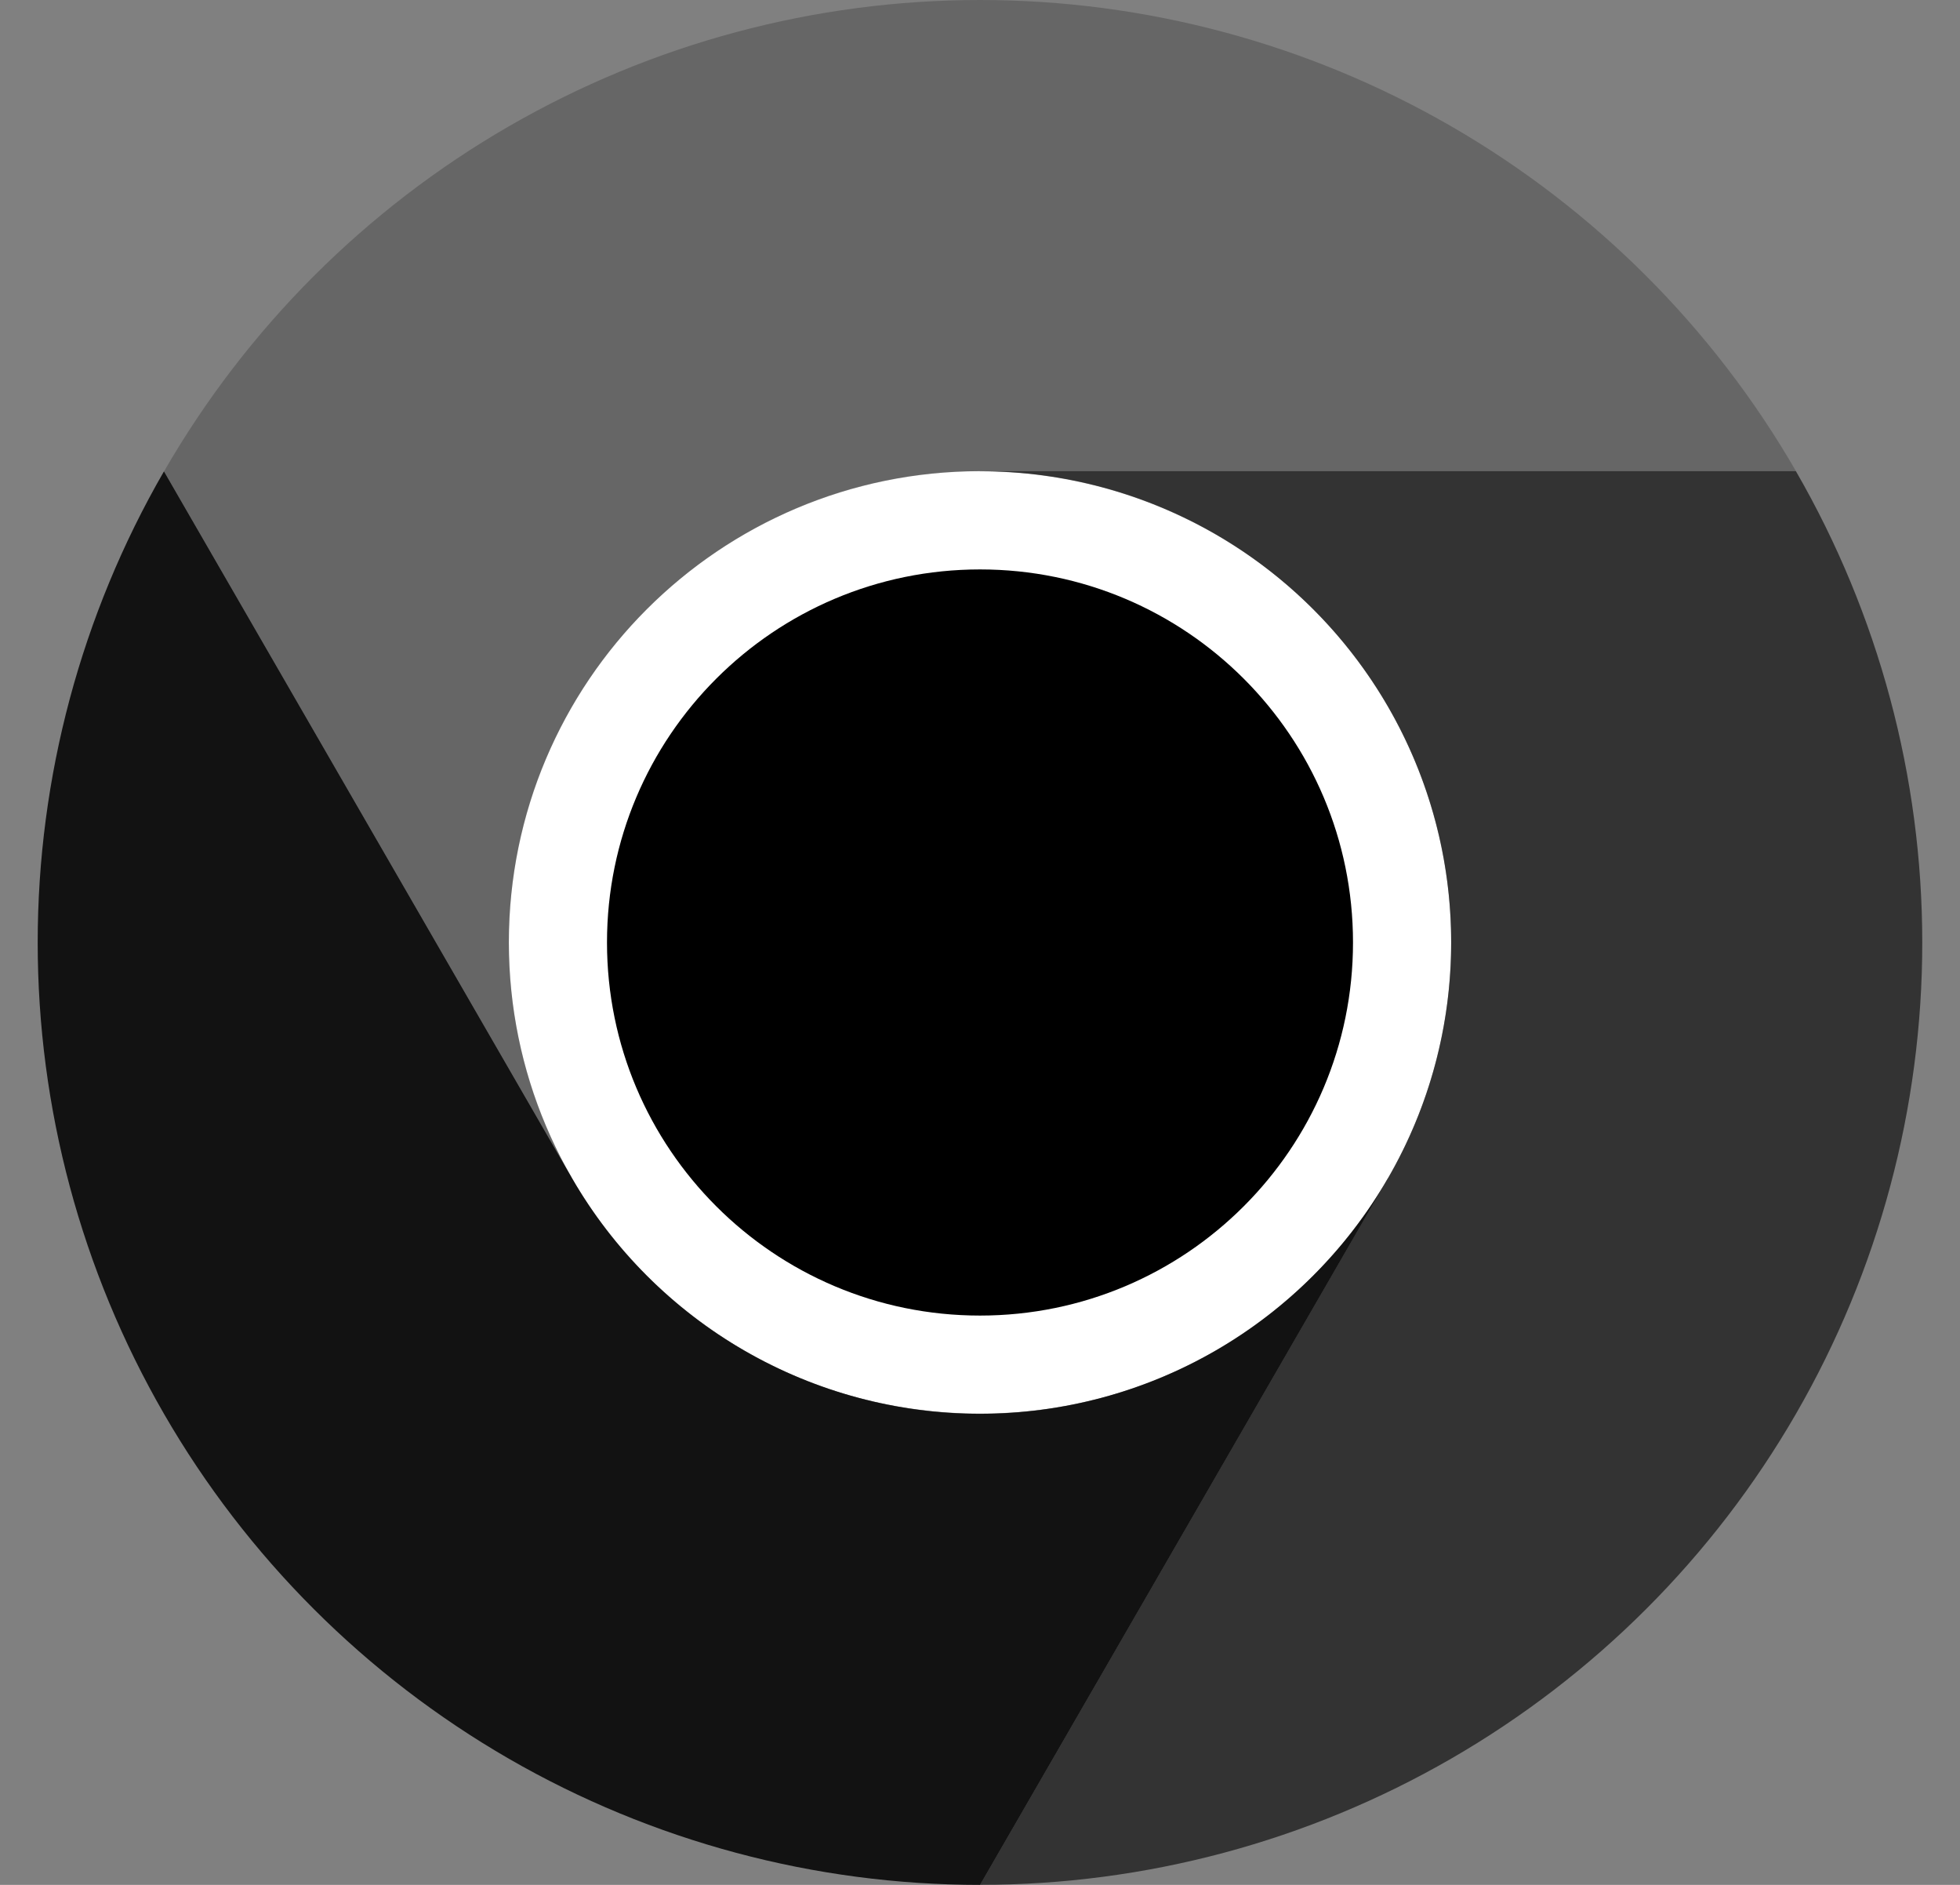
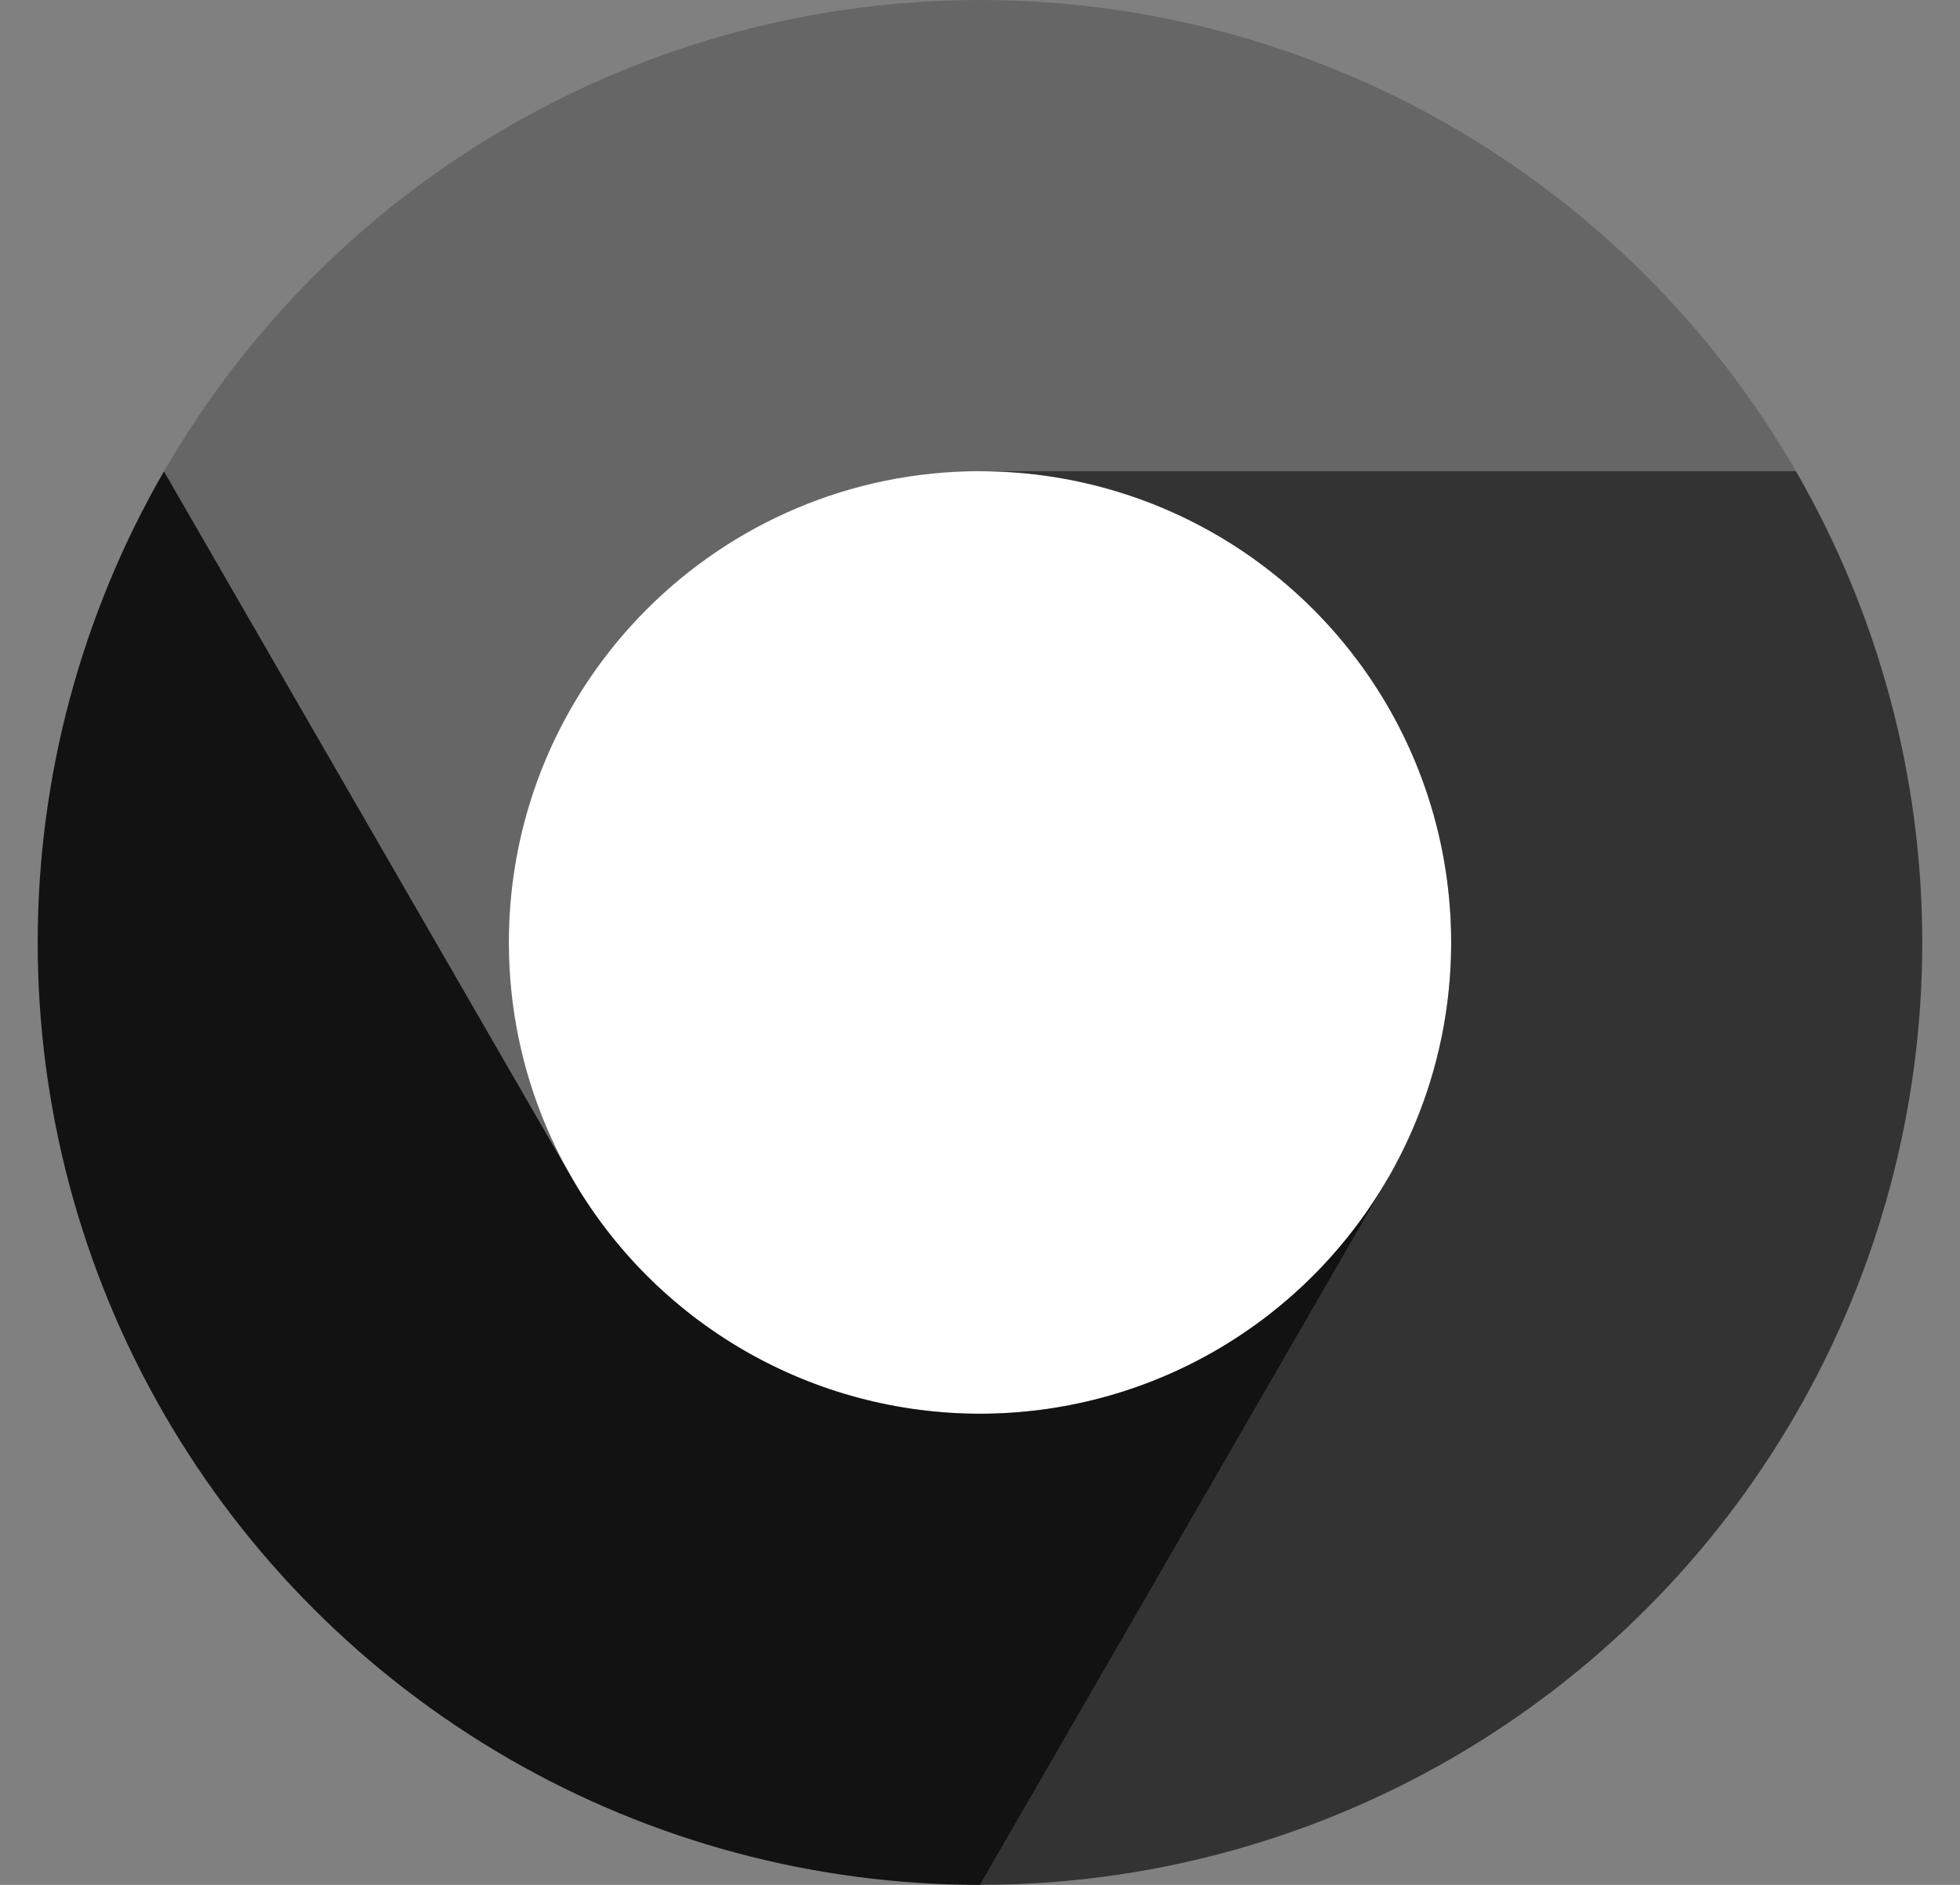
<svg xmlns="http://www.w3.org/2000/svg" width="52" height="50" viewBox="0 0 52 50" fill="none">
  <rect x="0" y="0" width="52" height="50" fill="#808080" stroke="none" />
  <g clip-path="url(#clip0_919_5528)">
    <path d="M26 37.499C32.904 37.499 38.501 31.903 38.501 24.999C38.501 18.095 32.904 12.498 26 12.498C19.097 12.498 13.5 18.095 13.5 24.999C13.5 31.903 19.097 37.499 26 37.499Z" fill="white" />
    <path d="M15.175 31.252L4.35 12.504C2.156 16.304 1 20.615 1 25.004C1 29.393 2.155 33.704 4.35 37.504C6.544 41.304 9.701 44.46 13.501 46.654C17.302 48.847 21.614 50.001 26.002 50L36.826 31.252V31.249C35.73 33.15 34.152 34.729 32.252 35.827C30.352 36.925 28.196 37.503 26.001 37.504C23.807 37.504 21.651 36.926 19.75 35.829C17.85 34.732 16.271 33.153 15.175 31.253V31.252Z" fill="#121212" />
    <path d="M36.824 31.251L26.001 49.999C30.389 50 34.7 48.845 38.501 46.651C42.301 44.457 45.457 41.301 47.651 37.5C49.845 33.699 51 29.388 50.999 25C50.998 20.611 49.842 16.3 47.647 12.5H25.999L25.996 12.502C28.191 12.501 30.347 13.078 32.248 14.174C34.149 15.271 35.727 16.849 36.825 18.749C37.922 20.65 38.5 22.806 38.5 25C38.5 27.195 37.922 29.351 36.825 31.251L36.824 31.251Z" fill="black" fill-opacity="0.6" />
-     <path d="M26 34.898C31.465 34.898 35.896 30.467 35.896 25.001C35.896 19.535 31.465 15.105 26 15.105C20.534 15.105 16.104 19.536 16.104 25.001C16.104 30.467 20.534 34.898 26 34.898Z" fill="black" />
-     <path d="M26.001 12.501H47.65C45.456 8.7 42.3 5.544 38.5 3.349C34.699 1.155 30.388 -0 26 7.20511e-08C21.611 0 17.3 1.156 13.5 3.351C9.7 5.546 6.545 8.703 4.352 12.504L15.176 31.252L15.179 31.253C14.08 29.353 13.502 27.197 13.501 25.003C13.5 22.808 14.078 20.652 15.175 18.751C16.271 16.85 17.85 15.272 19.75 14.175C21.651 13.078 23.807 12.5 26.002 12.501L26.001 12.501Z" fill="black" fill-opacity="0.2" />
+     <path d="M26.001 12.501H47.65C45.456 8.7 42.3 5.544 38.5 3.349C34.699 1.155 30.388 -0 26 7.20511e-08C21.611 0 17.3 1.156 13.5 3.351C9.7 5.546 6.545 8.703 4.352 12.504L15.176 31.252L15.179 31.253C14.08 29.353 13.502 27.197 13.501 25.003C13.5 22.808 14.078 20.652 15.175 18.751C16.271 16.85 17.85 15.272 19.75 14.175C21.651 13.078 23.807 12.5 26.002 12.501Z" fill="black" fill-opacity="0.2" />
  </g>
  <defs>
    <clipPath id="clip0_919_5528">
      <rect width="50" height="50" fill="white" transform="translate(1)" />
    </clipPath>
  </defs>
</svg>